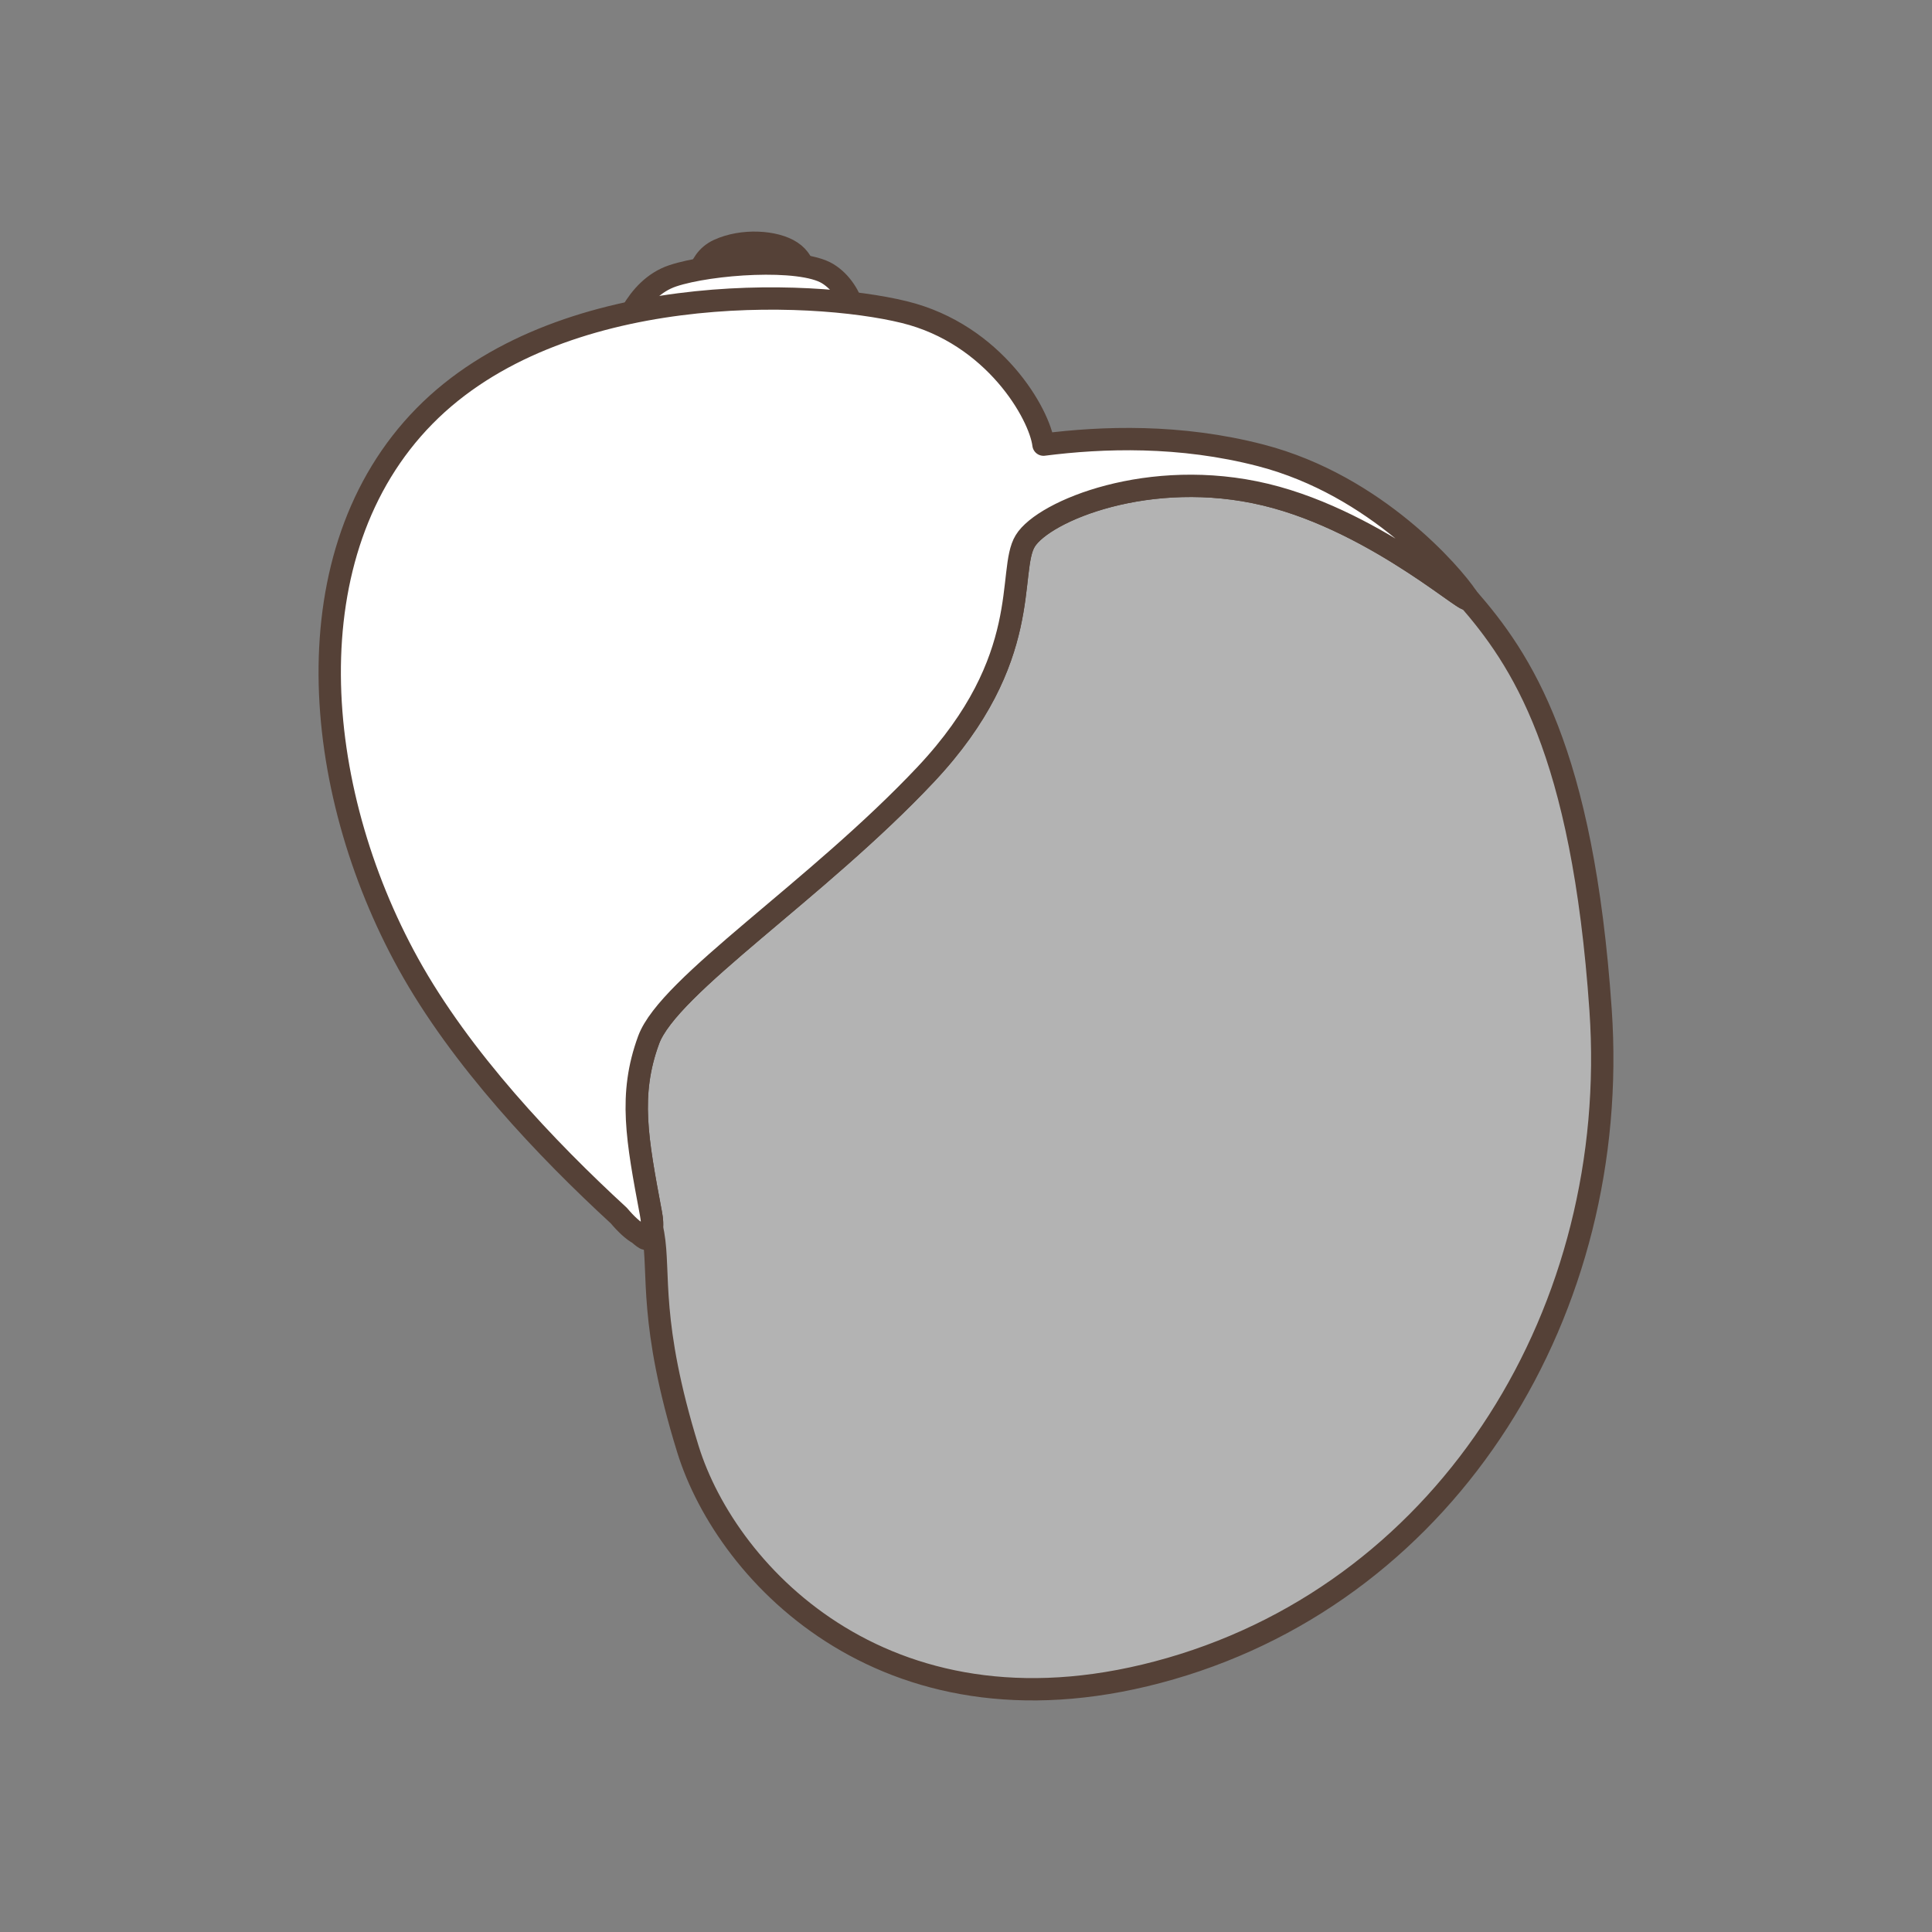
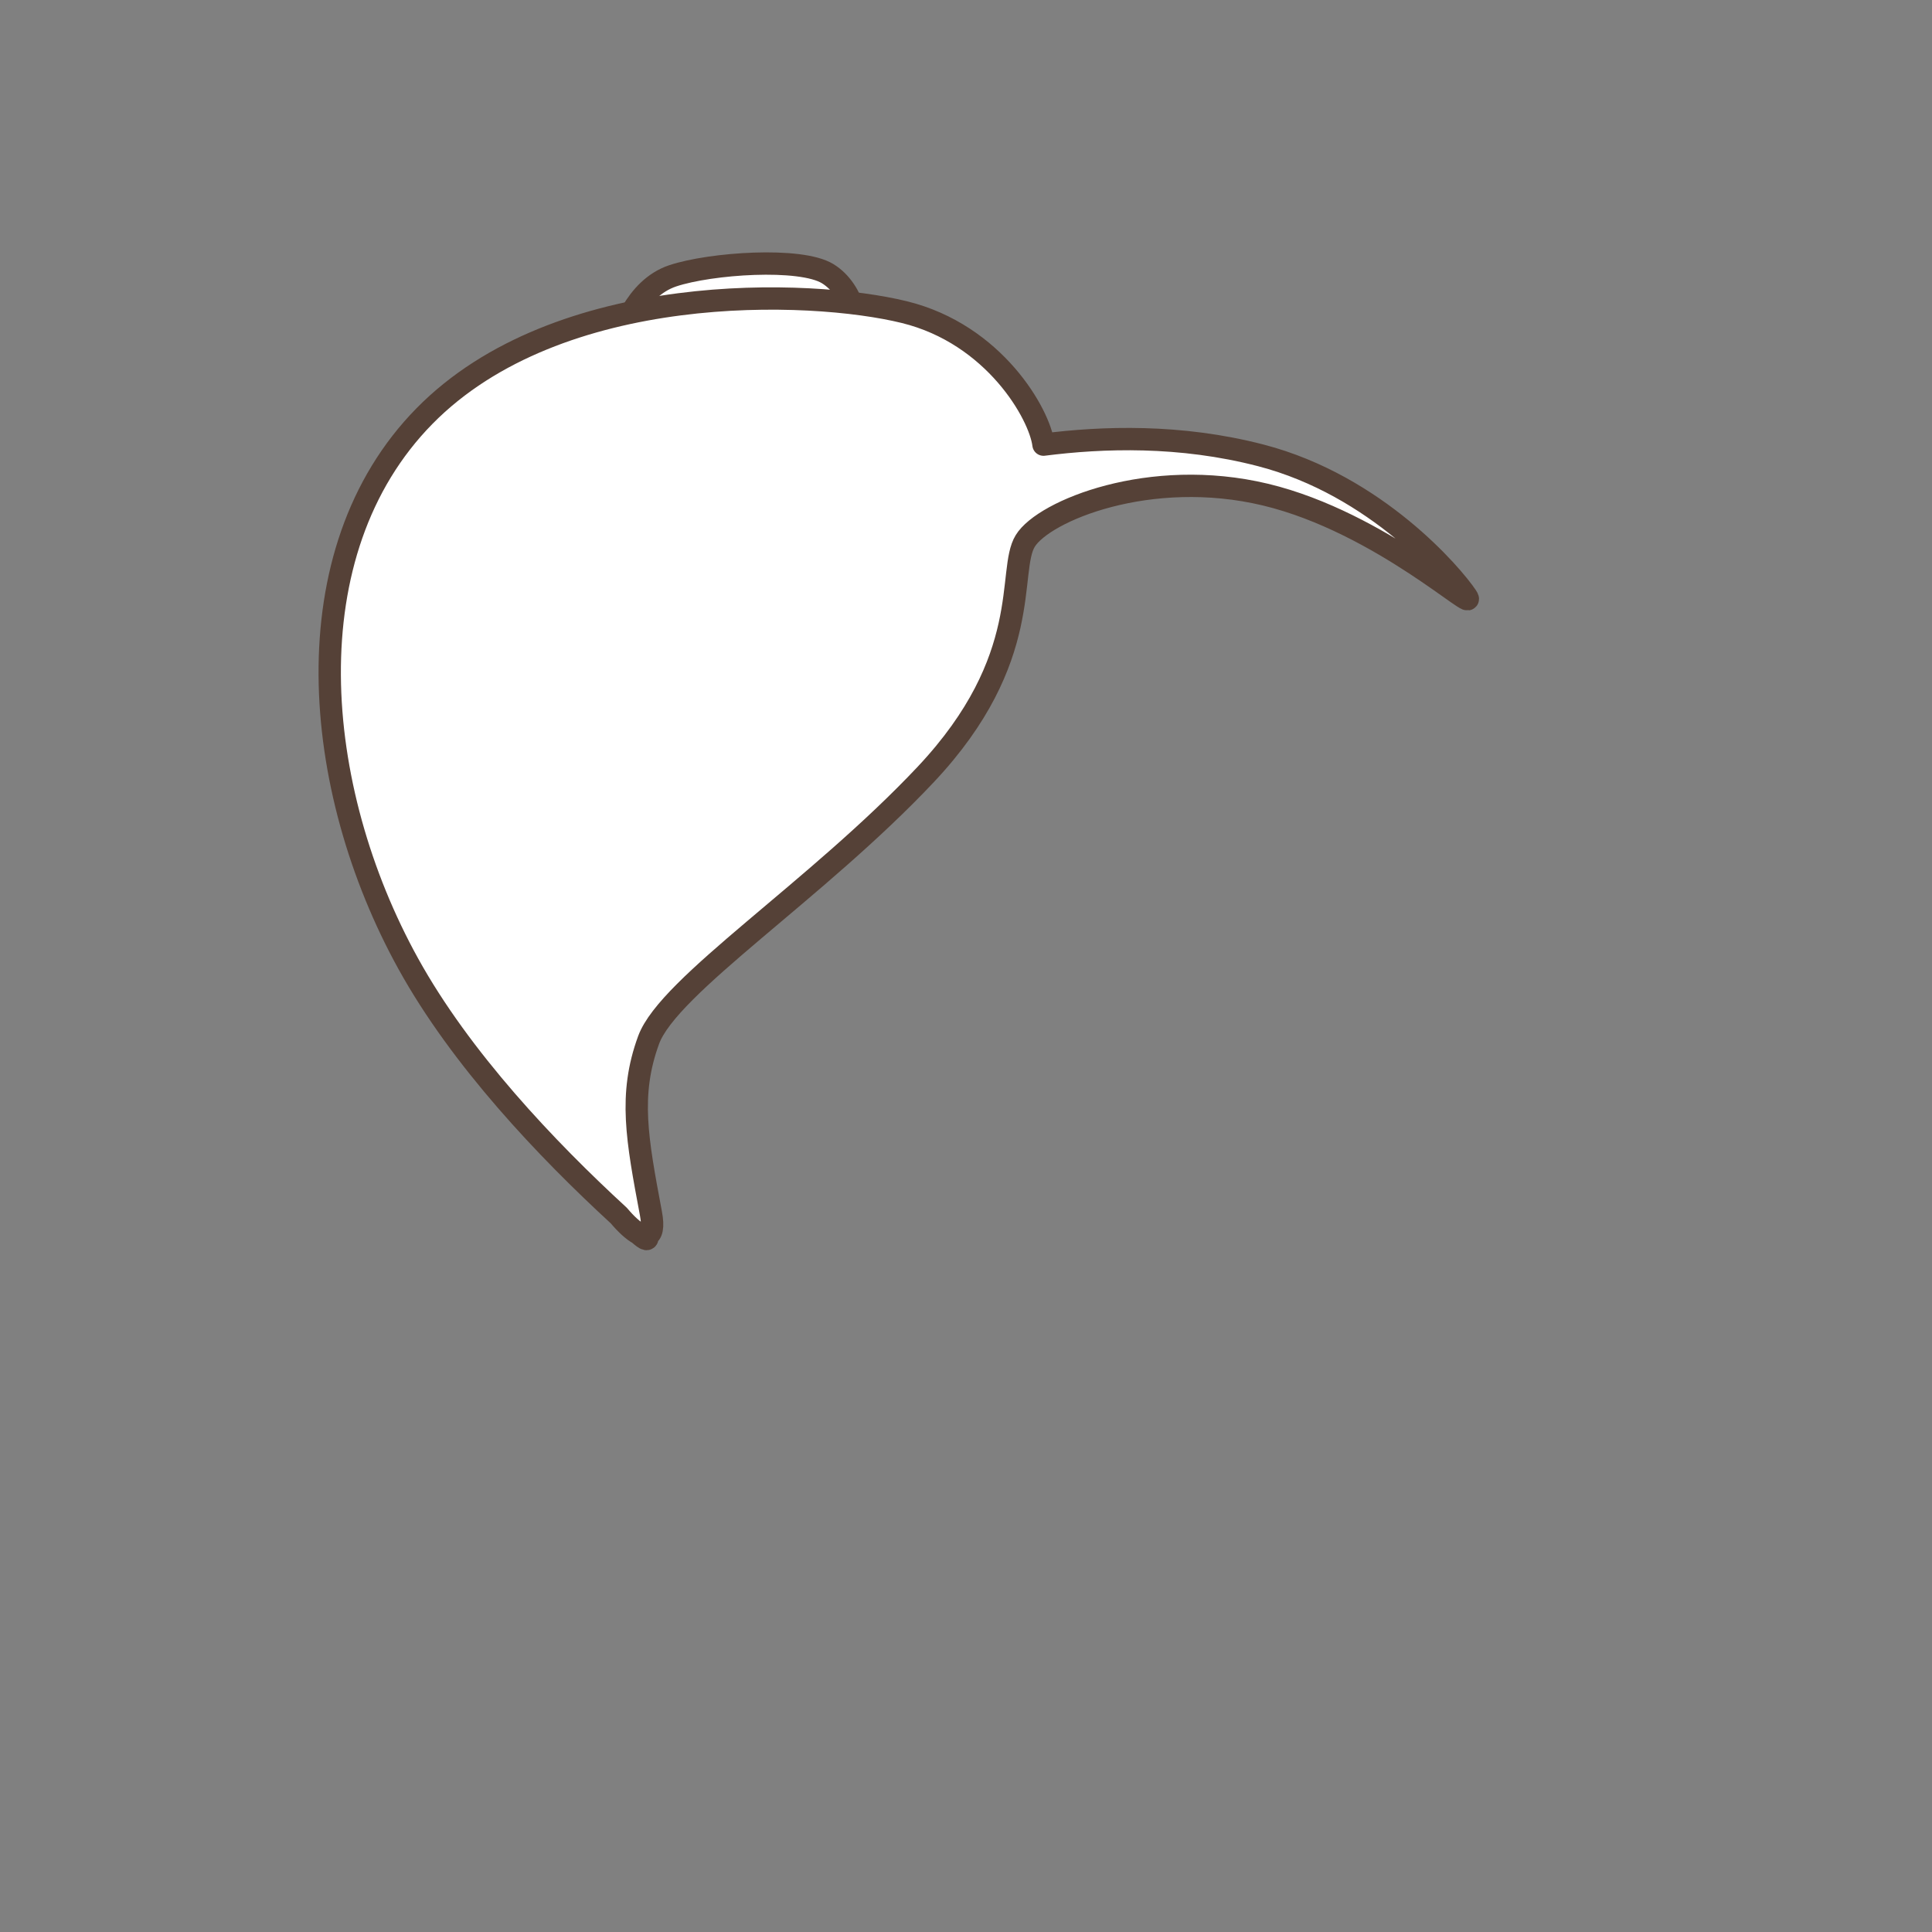
<svg xmlns="http://www.w3.org/2000/svg" version="1.1" x="0px" y="0px" width="100px" height="100px" viewBox="0 0 100 100" enable-background="new 0 0 100 100" xml:space="preserve">
  <rect x="0" y="0" width="100" height="100" fill="#808080" stroke="none" />
  <g id="Ebene_1">
</g>
  <g id="Außenrand">
    <rect fill="none" width="100" height="100" />
    <g>
-       <path fill-rule="evenodd" clip-rule="evenodd" fill="#B3B3B3" stroke="#554137" stroke-width="1.156" stroke-linecap="round" stroke-linejoin="round" stroke-miterlimit="2.414" d="    M75.948,30.928c2.796,3.202,5.971,7.89,6.898,21.349c1.067,15.491-7.774,29.9-22.246,34.087C46.129,90.549,37.638,81.58,35.604,75    c-2.033-6.58-1.436-9.088-1.794-11.124c-0.018-0.1-0.04-0.215-0.066-0.338c0.02-0.184,0.004-0.427-0.054-0.737    c-0.717-3.827-1.157-6.138-0.119-8.972c1.037-2.832,8.702-7.747,14.352-13.753c5.648-6.008,4.186-10.527,5.144-12.08    c0.955-1.556,6.458-3.828,12.438-2.392C71.353,27.006,76.397,31.727,75.948,30.928L75.948,30.928z" />
-       <path fill-rule="evenodd" clip-rule="evenodd" fill="#FFFFFF" stroke="#554137" stroke-width="1.156" stroke-linecap="round" stroke-linejoin="round" stroke-miterlimit="2.414" d="    M35.993,15.006c0.093,0-0.02-1.502,1.199-2.063c1.22-0.563,2.929-0.47,3.774,0.094c0.844,0.562,0.75,1.595,0.75,1.595    l-2.159,0.749C39.558,15.38,35.899,15.006,35.993,15.006L35.993,15.006z" />
      <path fill-rule="evenodd" clip-rule="evenodd" fill="#FFFFFF" stroke="#554137" stroke-width="1.156" stroke-linecap="round" stroke-linejoin="round" stroke-miterlimit="2.414" d="    M31.897,18.177c0.217-0.867,0.975-3.252,2.925-3.901c1.952-0.651,6.614-0.976,8.021-0.109c1.41,0.868,1.735,2.927,1.627,4.12    c-0.11,1.191-2.818,3.252-2.818,3.252L31.897,18.177L31.897,18.177z" />
      <path fill-rule="evenodd" clip-rule="evenodd" fill="#FFFFFF" stroke="#554137" stroke-width="1.156" stroke-linecap="round" stroke-linejoin="round" stroke-miterlimit="2.414" d="    M54.011,23.014c-0.195-1.577-2.545-5.716-7.201-6.858c-4.867-1.197-17.904-1.675-24.84,5.381    c-6.937,7.058-5.86,19.257-0.837,28.346c2.722,4.929,7.169,9.609,10.897,13.035c0.392,0.466,0.749,0.784,1.035,0.939    c0.004,0,0.006,0.004,0.008,0.008c0.381,0.335,0.486,0.347,0.417,0.084c0.245-0.064,0.336-0.431,0.201-1.147    c-0.717-3.827-1.157-6.138-0.119-8.972c1.037-2.832,8.702-7.747,14.352-13.753c5.648-6.008,4.186-10.527,5.144-12.08    c0.955-1.556,6.456-3.828,12.438-2.394c5.979,1.436,11.123,6.339,10.403,5.263c-0.717-1.075-4.664-5.741-10.643-7.294    C61.076,22.482,57.065,22.625,54.011,23.014L54.011,23.014z" />
    </g>
  </g>
</svg>